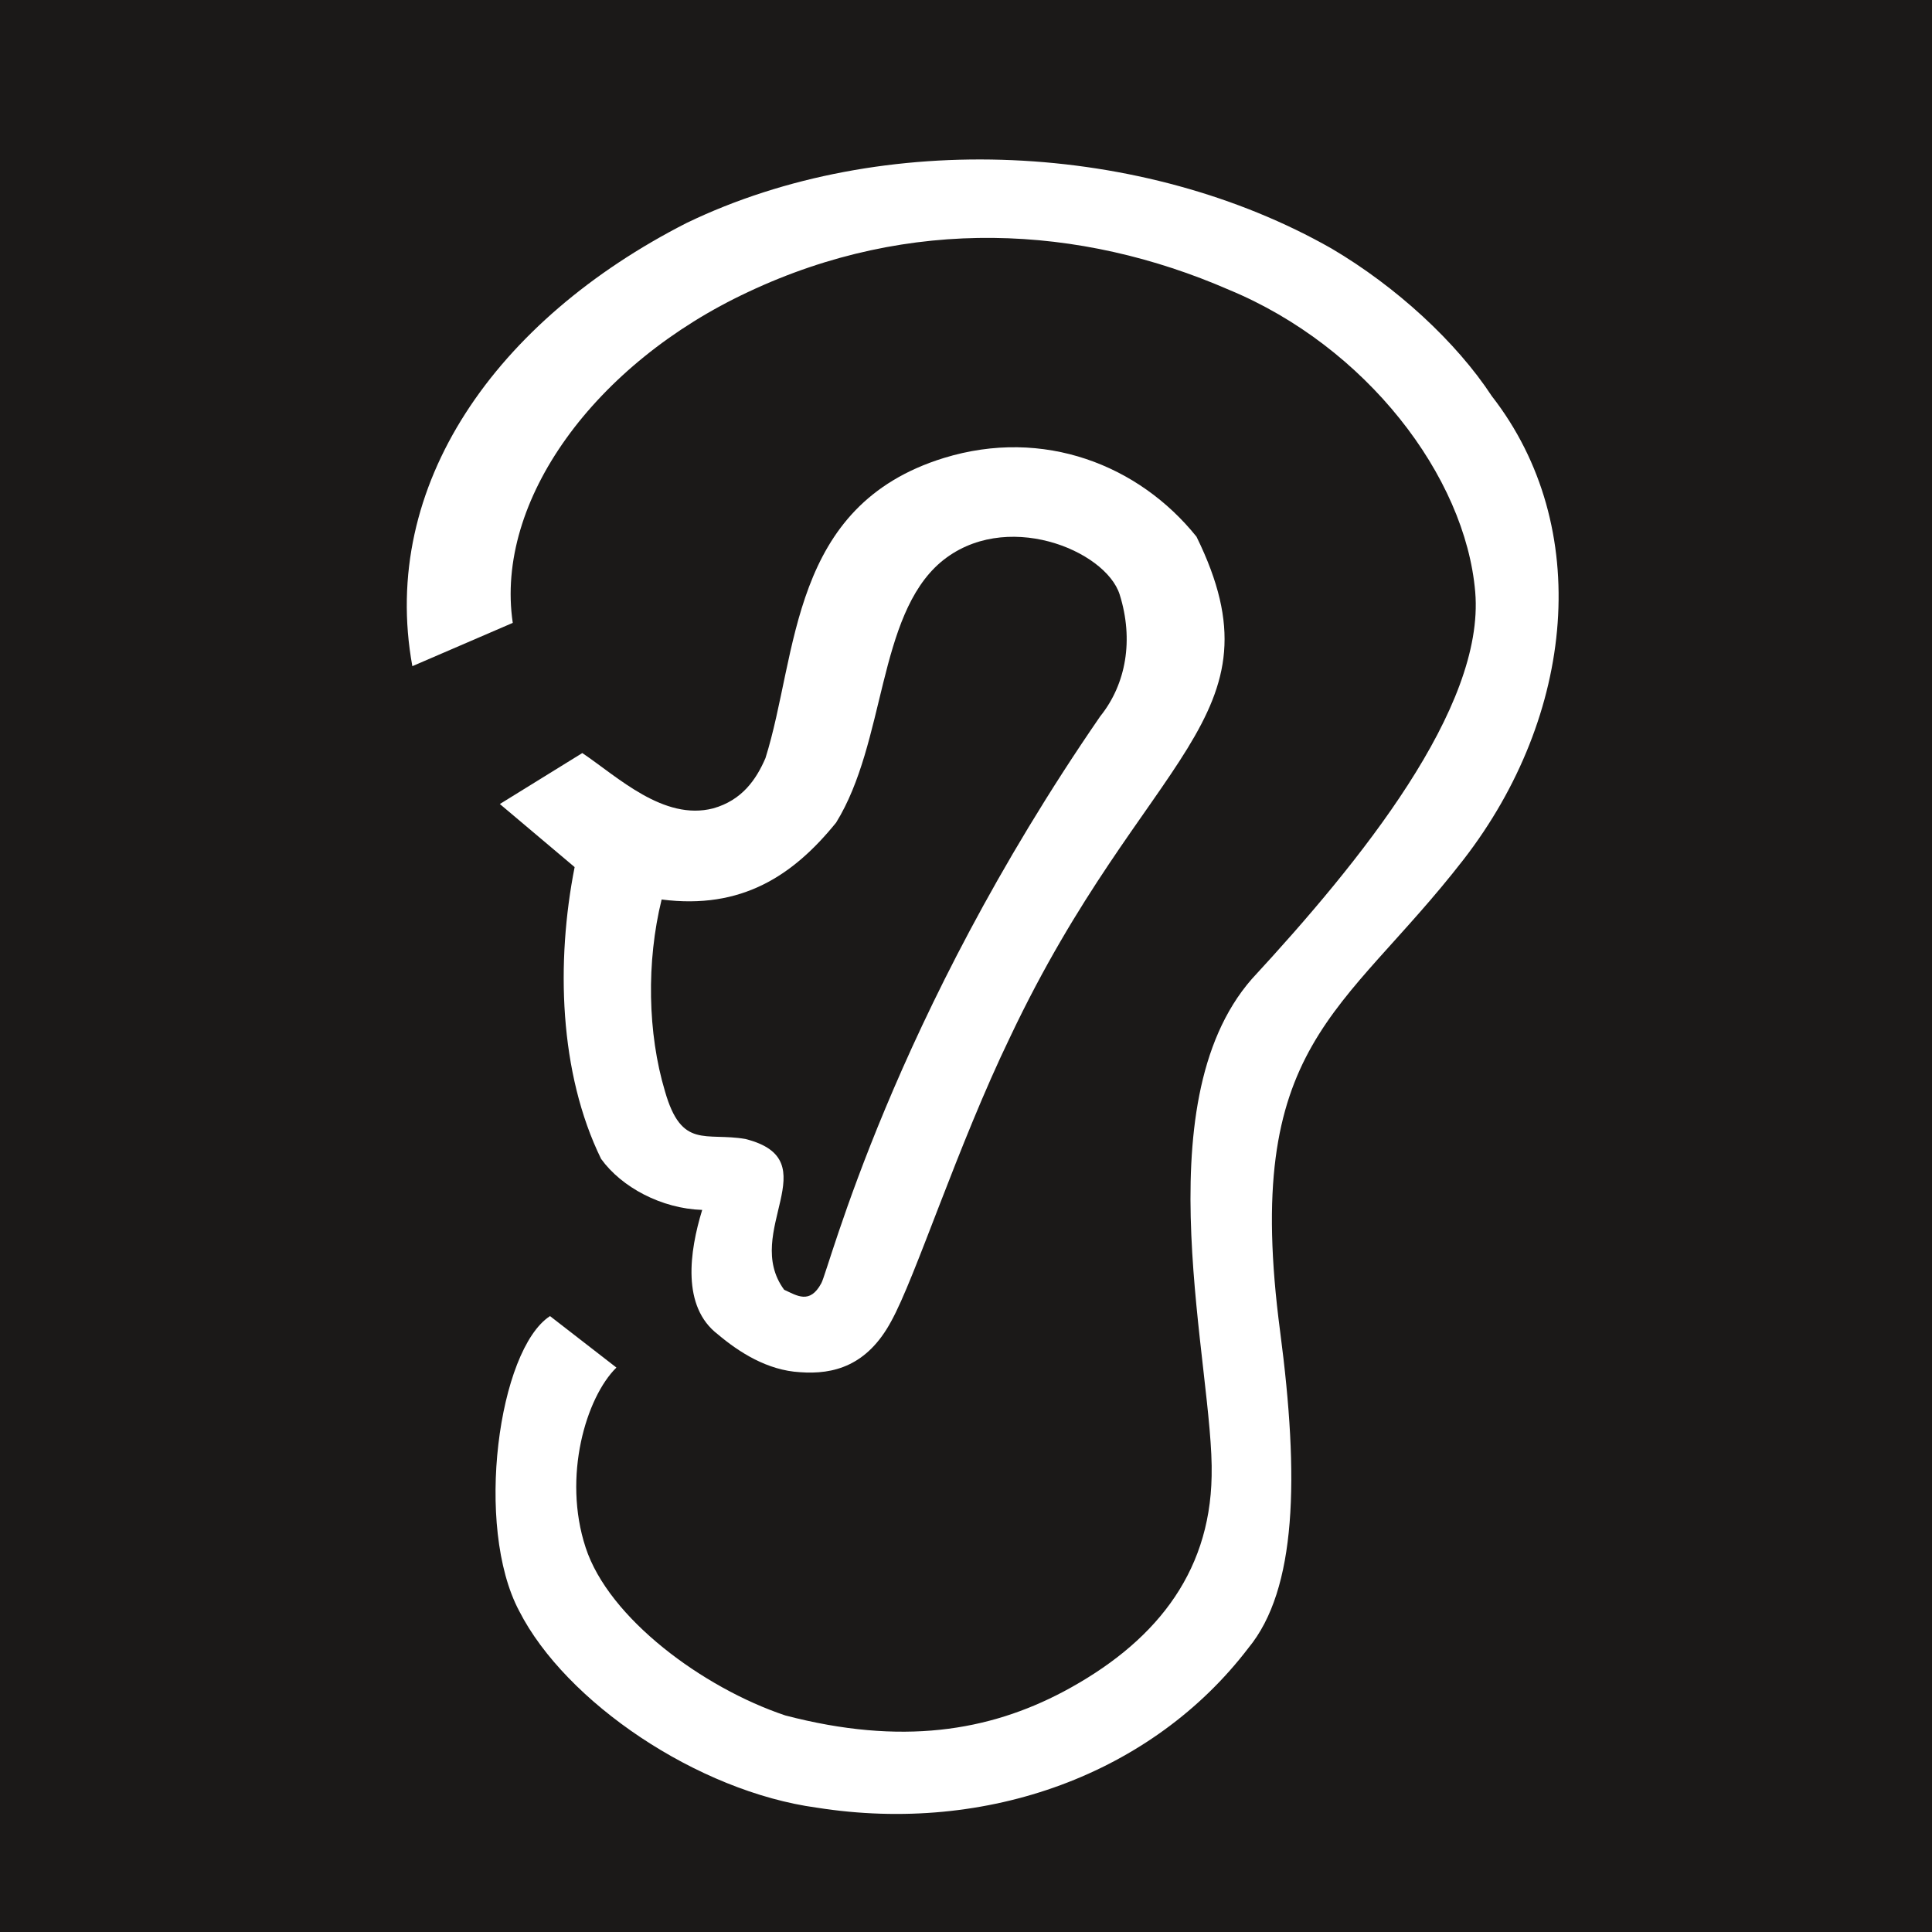
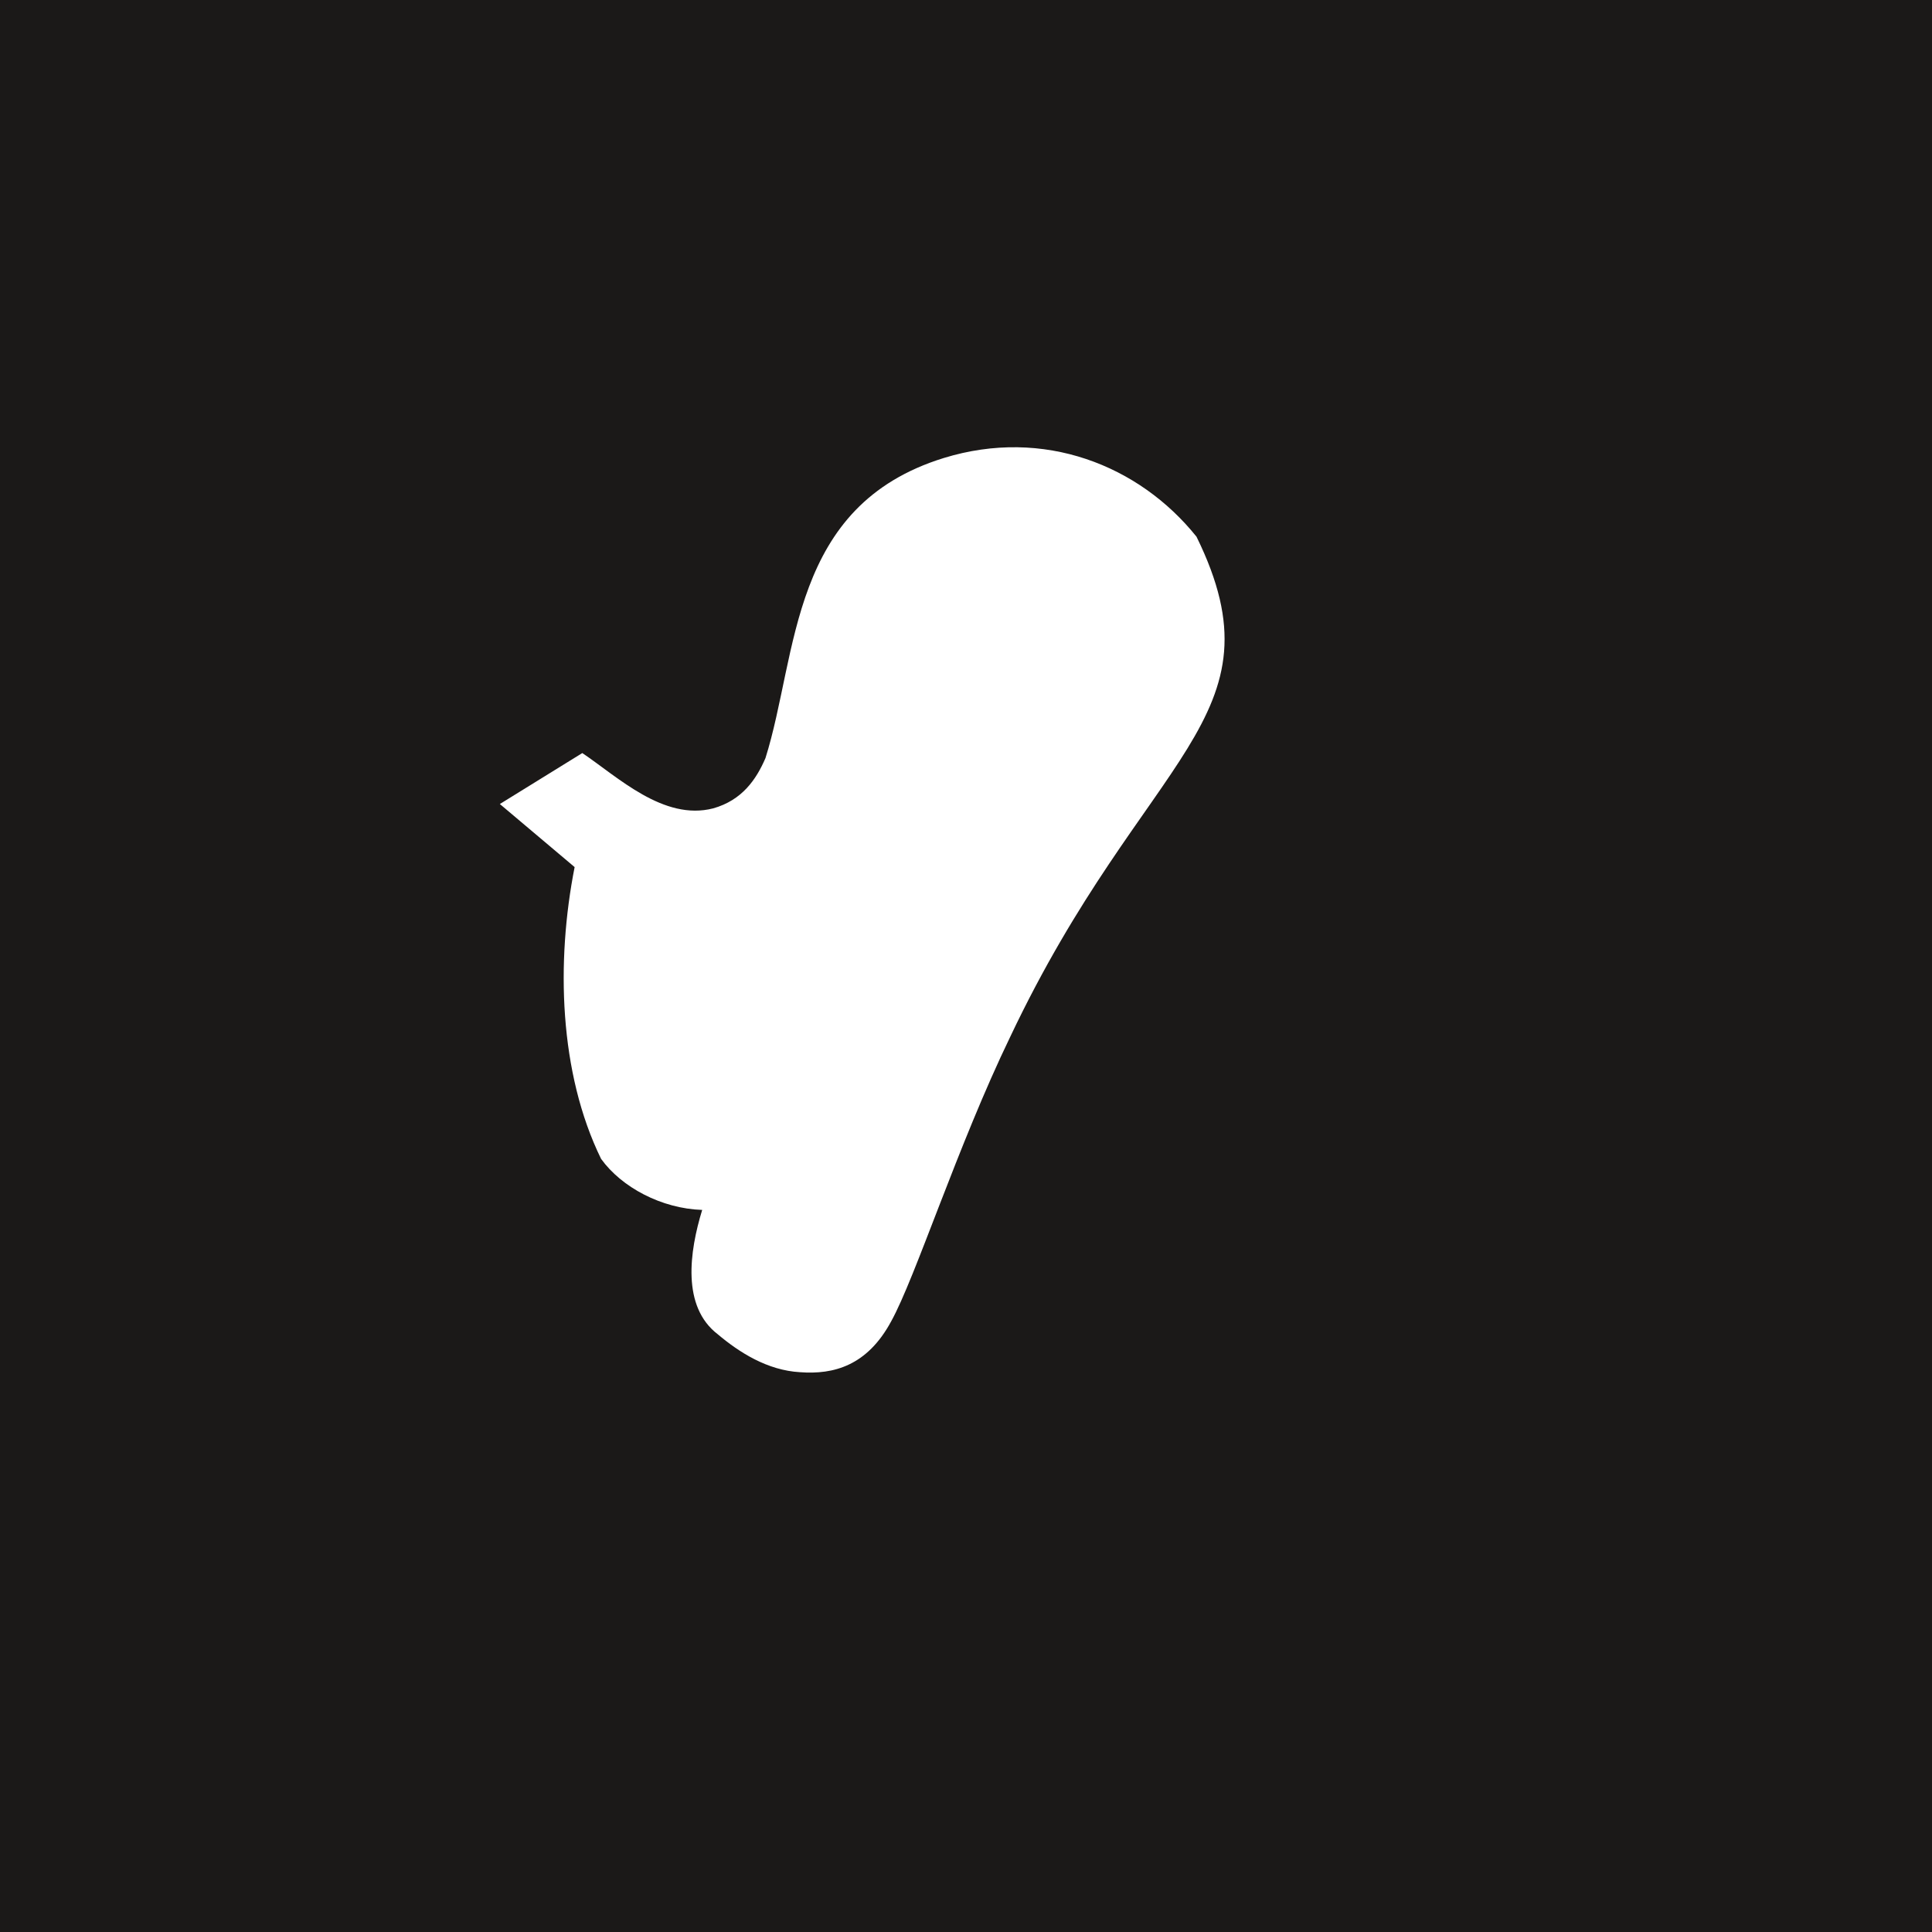
<svg xmlns="http://www.w3.org/2000/svg" xml:space="preserve" width="723.553" height="723.553" fill-rule="evenodd" stroke-linejoin="round" stroke-width="28.222" preserveAspectRatio="xMidYMid" version="1.2" viewBox="0 0 19144 19144">
  <rect x="0" y="0" width="19144" height="19144" fill="#808080" stroke="none" />
  <defs class="ClipPathGroup">
    <clipPath id="a" clipPathUnits="userSpaceOnUse">
      <path d="M0 0h19144v19144H0z" />
    </clipPath>
  </defs>
  <g class="SlideGroup">
    <g class="Slide" clip-path="url(#a)">
      <g class="Page">
        <g class="com.sun.star.drawing.PolyPolygonShape">
-           <path fill="none" d="M0 0h19146v19146H0z" class="BoundingBox" />
          <path fill="#1B1918" d="M19145 19145V0H0v19145h19145Z" />
        </g>
        <g class="com.sun.star.drawing.ClosedBezierShape">
          <path fill="none" d="M4030 1580h11416v16396H4030z" class="BoundingBox" />
-           <path fill="#FFF" d="M14783 3926c1008 1296 823 3165-280 4590-1201 1550-2197 1812-1818 4680 190 1447 165 2552-315 3134-950 1245-2583 1849-4276 1582-1181-160-2489-1046-2949-1948-447-840-206-2591 305-2923l658 510c-300 295-536 1080-305 1783 228 701 1161 1390 1978 1664 1154 302 2018 155 2757-236 882-470 1451-1148 1468-2136 26-1054-695-3671 397-4924 1079-1168 2311-2687 2215-3835-97-1151-1085-2434-2439-2995-1481-645-3161-734-4763 20-1519 709-2515 2068-2335 3280l-995 429c-327-1793 828-3429 2718-4392 1948-939 4532-804 6391 254 643 379 1237 927 1588 1463Z" />
        </g>
        <g class="com.sun.star.drawing.ClosedBezierShape">
          <path fill="none" d="M4953 4431h7183v9172H4953z" class="BoundingBox" />
          <path fill="#FFF" d="M11856 5318c886 1806-511 2139-1845 4954-524 1084-940 2388-1181 2822-237 439-569 528-902 503-325-18-605-198-816-376-358-274-281-818-154-1232-403-13-799-224-1002-506-417-853-447-1953-262-2891l-741-625 817-505c351 236 806 675 1297 548 287-81 427-287 518-498 325-1033 236-2501 1768-2974 989-304 1934 71 2503 780Z" />
        </g>
        <g class="com.sun.star.drawing.ClosedBezierShape">
          <path fill="none" d="M6450 5318h4715v7533H6450z" class="BoundingBox" />
-           <path fill="#1B1918" d="M11095 5892c140 447 64 886-193 1206-2067 3001-2688 5484-2764 5618-114 211-241 122-368 64-422-574 452-1283-384-1494-396-68-632 105-797-473-172-574-185-1283-33-1900 792 102 1303-236 1729-762 493-798 409-2043 1035-2579 632-535 1636-122 1775 320Z" />
        </g>
      </g>
    </g>
  </g>
</svg>